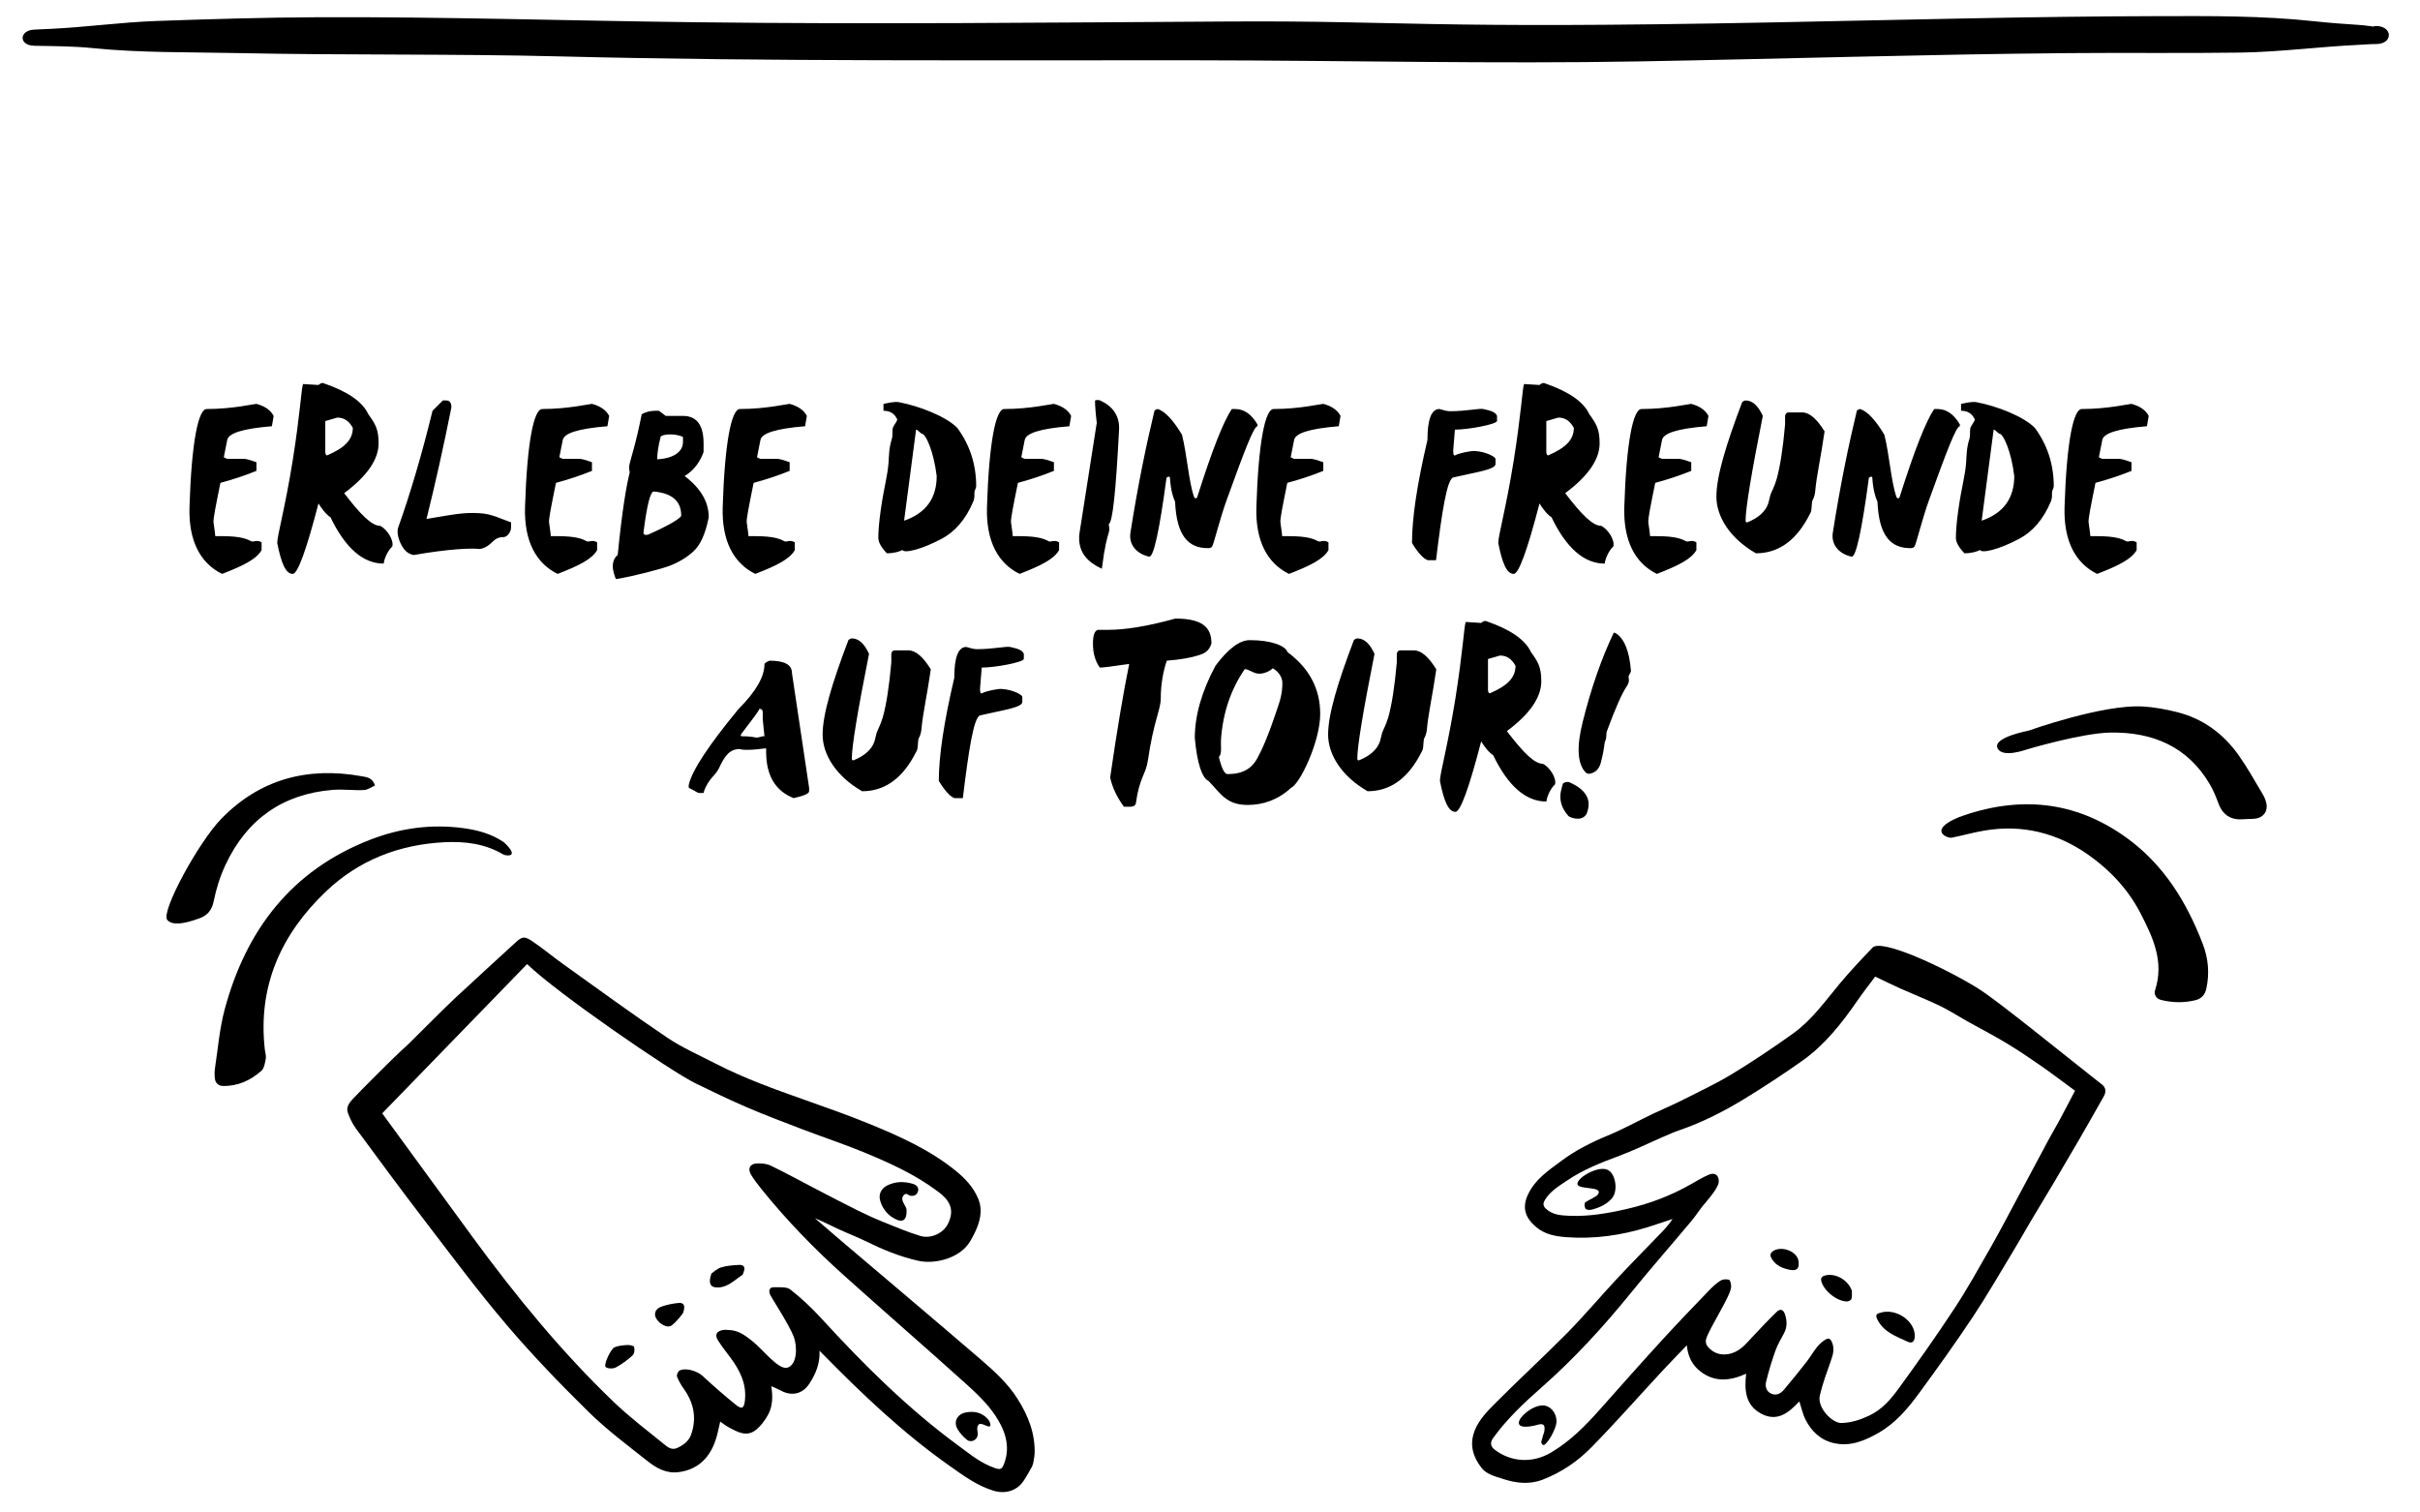
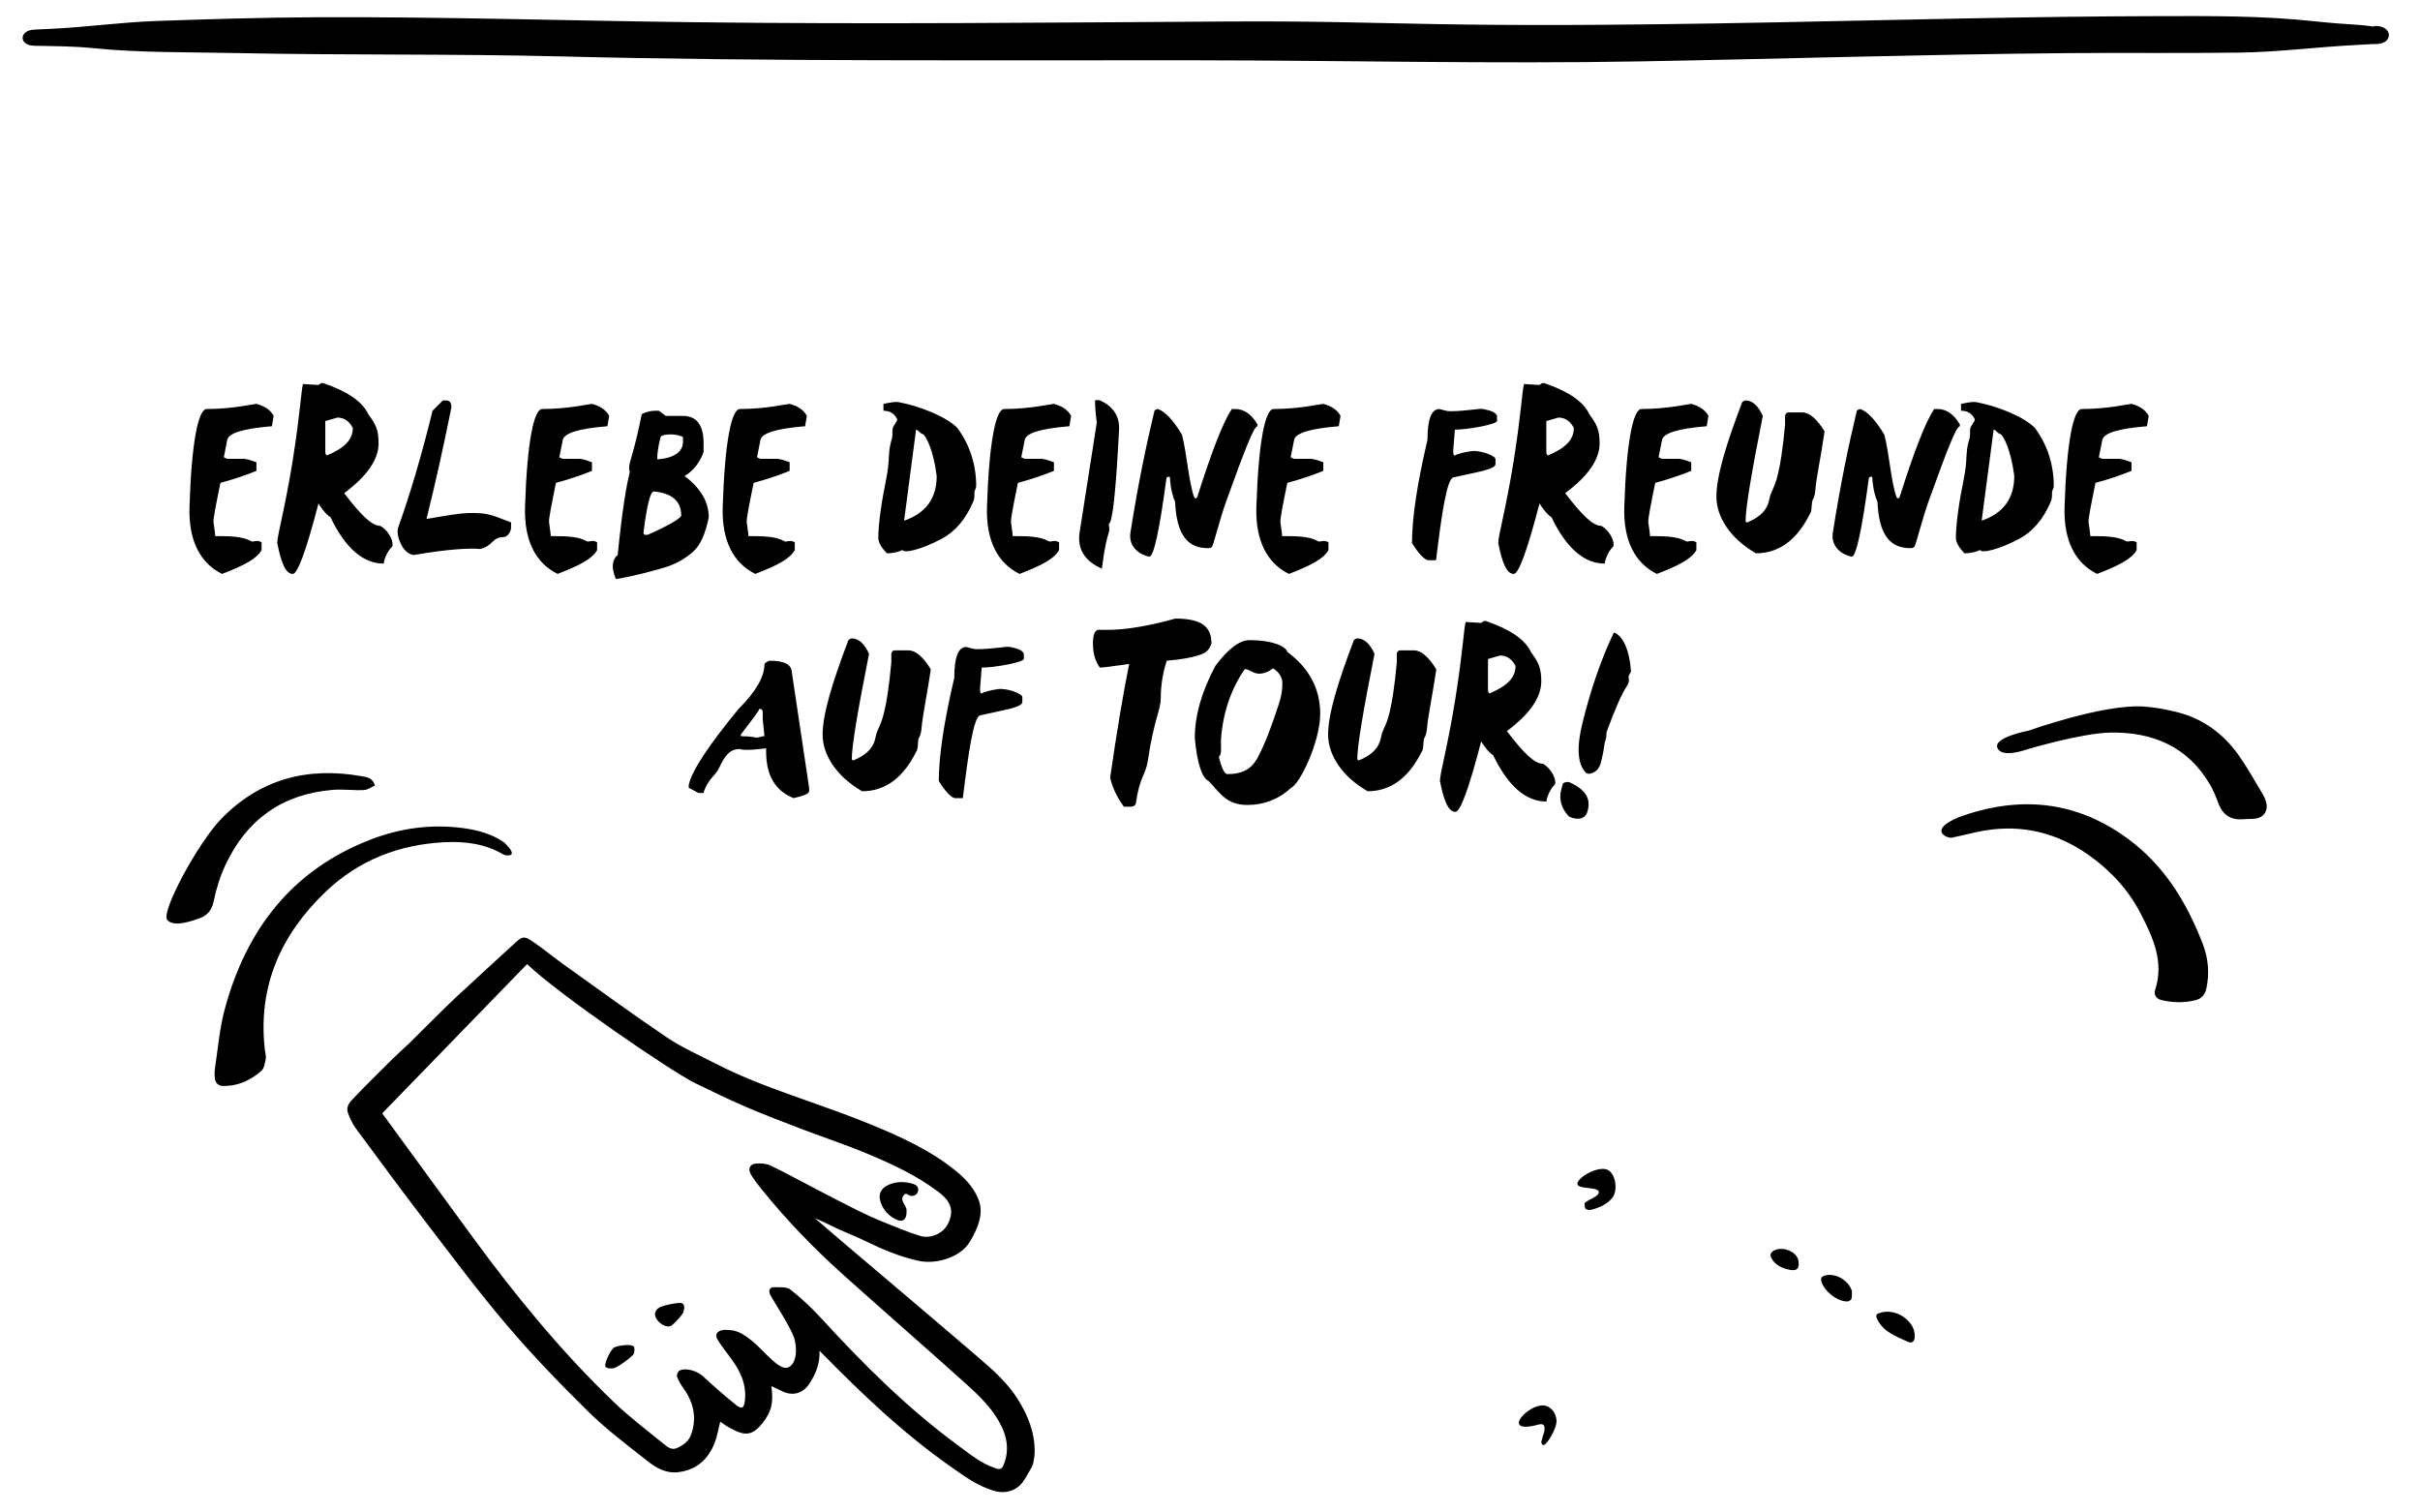
<svg xmlns="http://www.w3.org/2000/svg" width="100%" height="100%" viewBox="0 0 320 200" version="1.1" xml:space="preserve" style="fill-rule:evenodd;clip-rule:evenodd;stroke-linejoin:round;stroke-miterlimit:2;">
  <g transform="matrix(0.874,0,0,0.874,-190.162,-162.486)">
    <g transform="matrix(1,0,0,1,221,187.885)">
      <path d="M1.758,4.952C4.719,5.007 7.671,5.007 10.603,5.305C17.808,6.033 25.143,5.901 32.427,6.054C48.726,6.4 65.055,6.151 81.363,6.56C112.957,7.357 145.555,7.107 177.874,7.149C200.394,7.177 222.785,7.704 244.599,7.315C266.255,6.934 287.91,6.248 309.556,6.061C318.172,5.984 326.799,6.102 335.415,5.984C341.418,5.901 347.301,5.111 353.274,4.82C354.497,4.758 355.411,4.681 356.047,4.688C358.651,4.716 358.651,1.978 356.047,1.957C355.391,1.957 355.699,2.061 356.296,2.103C355.431,2.047 354.487,1.86 353.582,1.805C351.257,1.659 348.971,1.486 346.665,1.236C338.804,0.39 330.973,0.446 323.042,0.467C303.702,0.508 284.412,1.035 265.082,1.409C212.032,2.449 209.01,1.118 182.386,1.278C155.493,1.437 128.61,1.721 101.727,1.389C82.675,1.167 63.673,0.55 44.612,0.633C36.462,0.668 28.363,0.917 20.223,1.201C14.817,1.396 9.579,2.144 4.183,2.394C3.378,2.428 2.563,2.47 1.748,2.505C-0.558,2.616 -0.607,4.91 1.748,4.945L1.758,4.952Z" style="fill-rule:nonzero;" />
    </g>
    <g transform="matrix(1,0,0,1,221,187.885)">
      <path d="M30.177,84.856C26.889,83.236 25.089,79.864 25.245,74.716C25.557,64.828 26.589,59.908 27.849,59.908C31.773,59.908 35.037,59.128 35.373,59.128C36.657,59.476 37.533,60.088 37.977,60.952L37.713,62.512C33.213,62.884 31.161,63.58 30.957,64.588L30.441,67.18C30.441,67.264 30.957,67.444 30.957,67.444L33.561,67.444C34.077,67.504 34.869,67.768 35.373,67.96L35.373,69.268C33.681,69.952 31.857,70.564 29.925,71.08C29.229,74.524 28.821,76.516 28.881,77.056C29.061,78.292 29.145,78.988 29.145,79.144L30.177,79.144C33.129,79.144 34.029,79.624 34.605,79.924C34.905,80.08 35.457,79.624 36.153,80.08L36.153,81.256C35.397,82.612 33.405,83.608 30.177,84.856ZM40.86,84.856C39.828,84.856 39.132,83.296 38.52,80.176C38.52,79.036 39.696,74.956 40.86,67.708C42,60.544 42.168,56.8 42.42,56.128L44.76,56.272C45.024,56.068 45.228,55.9 45.54,56.008C49.164,57.256 51.42,58.792 52.296,60.688C53.34,62.14 53.856,62.92 53.856,65.104C53.856,67.54 52.116,70.06 48.648,72.64C51.168,75.94 52.824,77.584 54.108,77.584C55.176,78.124 56.184,79.792 55.932,80.692C55.068,81.52 54.636,82.888 54.636,83.296C51.516,83.296 48.828,80.956 46.572,76.276C46.284,76.132 45.636,75.58 44.76,74.2C42.912,81.304 41.616,84.856 40.86,84.856ZM45.792,66.412C45.792,66.7 45.924,66.928 46.056,66.928C48.66,65.812 49.956,64.6 49.956,62.764C49.392,61.72 48.624,61.204 47.616,61.204L45.792,61.732L45.792,66.412ZM59.16,82C58.2,81.808 57.684,81.22 57.228,80.32C56.856,79.588 56.58,78.532 56.82,77.836C58.656,72.7 60.396,66.808 62.016,60.172L63.576,58.612L64.092,58.612C64.608,58.612 64.872,58.96 64.872,59.656C63.66,65.692 62.448,71.152 61.104,76.54C65.316,75.844 66.696,75.52 69.216,75.676C70.98,75.784 72.252,76.48 73.896,77.056L73.896,77.836C73.896,78.556 73.284,79.288 72.756,79.288C71.016,79.288 71.16,80.656 69.216,81.088C67.896,80.932 64.5,81.064 59.16,82ZM80.942,84.856C77.654,83.236 75.854,79.864 76.01,74.716C76.322,64.828 77.354,59.908 78.614,59.908C82.538,59.908 85.802,59.128 86.138,59.128C87.422,59.476 88.298,60.088 88.742,60.952L88.478,62.512C83.978,62.884 81.926,63.58 81.722,64.588L81.206,67.18C81.206,67.264 81.722,67.444 81.722,67.444L84.326,67.444C84.842,67.504 85.634,67.768 86.138,67.96L86.138,69.268C84.446,69.952 82.622,70.564 80.69,71.08C79.994,74.524 79.586,76.516 79.646,77.056C79.826,78.292 79.91,78.988 79.91,79.144L80.942,79.144C83.894,79.144 84.794,79.624 85.37,79.924C85.67,80.08 86.222,79.624 86.918,80.08L86.918,81.256C86.162,82.612 84.17,83.608 80.942,84.856ZM89.766,85.636C89.622,85.384 89.346,84.484 89.298,83.98C89.178,82.708 89.897,82.072 90.03,82C90.726,75.052 91.338,71.548 91.854,69.484C91.781,69.196 91.722,68.824 91.781,68.476C91.95,67.492 92.754,65.368 93.665,60.688C94.302,60.34 94.986,60.172 95.742,60.172L96.269,60.172L97.302,60.952L99.906,60.952C101.981,60.952 103.025,62.332 103.025,65.104L103.025,66.412C102.557,67.744 101.633,69.184 100.157,70.048C102.593,71.896 103.805,73.972 103.805,76.276C103.325,78.736 102.557,80.488 101.465,81.472C100.433,82.408 99.21,83.128 97.818,83.656C96.57,84.112 92.37,85.24 89.766,85.636ZM93.93,78.616C93.882,78.976 94.385,79.024 94.71,78.88C97.818,77.5 99.641,76.396 99.641,76.024C99.641,73.852 98.262,72.64 95.49,72.388C94.974,72.388 94.446,74.464 93.93,78.616ZM96.006,67.516C98.61,67.384 99.906,66.292 99.906,64.912L99.906,64.132C98.562,63.508 96.665,63.736 96.522,64.132C96.174,65.512 96.006,66.64 96.006,67.516ZM110.849,84.856C107.561,83.236 105.761,79.864 105.917,74.716C106.229,64.828 107.261,59.908 108.521,59.908C112.445,59.908 115.709,59.128 116.045,59.128C117.329,59.476 118.205,60.088 118.649,60.952L118.385,62.512C113.885,62.884 111.833,63.58 111.629,64.588L111.113,67.18C111.113,67.264 111.629,67.444 111.629,67.444L114.233,67.444C114.749,67.504 115.541,67.768 116.045,67.96L116.045,69.268C114.353,69.952 112.529,70.564 110.597,71.08C109.901,74.524 109.493,76.516 109.553,77.056C109.733,78.292 109.817,78.988 109.817,79.144L110.849,79.144C113.801,79.144 114.701,79.624 115.277,79.924C115.577,80.08 116.129,79.624 116.825,80.08L116.825,81.256C116.069,82.612 114.077,83.608 110.849,84.856ZM130.757,81.736C129.893,80.836 129.461,80.056 129.461,79.396C129.461,78.412 129.569,77.032 129.821,75.244C130.349,71.488 130.865,70.144 131.021,67.852C131.081,66.964 131.057,65.788 131.537,64.324C131.645,63.988 131.561,63.112 131.645,62.8C131.765,62.392 132.389,61.672 132.317,61.468C131.921,60.604 131.237,60.172 130.241,60.172L130.241,59.128C130.781,59.032 131.873,58.744 132.581,58.876C135.593,59.44 139.673,61 141.413,62.764C143.321,65.368 144.269,68.308 144.269,71.608C144.269,71.86 144.005,72.256 144.005,72.508C144.005,72.88 144.029,73.42 143.849,73.852C142.697,76.624 141.029,78.484 139.073,79.528C135.929,81.208 133.325,81.784 133.097,81.22C132.809,81.448 131.849,81.736 130.757,81.736ZM133.361,76.804C136.649,75.676 138.293,73.42 138.293,70.048C137.813,66.124 136.601,63.76 136.157,63.688C135.845,63.64 135.437,63.028 135.173,63.028L133.361,76.804ZM150.833,84.856C147.545,83.236 145.745,79.864 145.901,74.716C146.213,64.828 147.245,59.908 148.505,59.908C152.429,59.908 155.693,59.128 156.029,59.128C157.313,59.476 158.189,60.088 158.633,60.952L158.369,62.512C153.869,62.884 151.817,63.58 151.613,64.588L151.097,67.18C151.097,67.264 151.613,67.444 151.613,67.444L154.217,67.444C154.733,67.504 155.525,67.768 156.029,67.96L156.029,69.268C154.337,69.952 152.513,70.564 150.581,71.08C149.885,74.524 149.477,76.516 149.537,77.056C149.717,78.292 149.801,78.988 149.801,79.144L150.833,79.144C153.785,79.144 154.685,79.624 155.261,79.924C155.561,80.08 156.113,79.624 156.809,80.08L156.809,81.256C156.053,82.612 154.061,83.608 150.833,84.856ZM163.28,84.076C161.036,83.032 159.956,81.664 159.848,79.696C159.824,79.348 159.848,78.964 159.908,78.616L162.512,61.984C162.332,60.508 162.248,59.392 162.248,58.612C162.44,58.552 162.776,58.504 163.028,58.612C164.936,59.488 165.992,60.952 165.884,63.028C165.392,72.556 164.9,77.08 164.324,77.32C164.324,77.572 164.516,77.992 164.324,78.616C164.072,79.456 163.724,80.56 163.28,84.076ZM170.462,82.252C168.554,81.844 167.318,80.428 167.606,78.616C168.746,71.332 170.03,65.2 171.242,60.172C171.362,60.04 171.53,59.932 171.758,59.908C172.886,60.304 174.098,61.612 175.406,63.808C176.162,66.796 176.426,70.9 177.218,73.168C177.338,73.504 177.626,73.504 177.734,73.168C179.942,66.184 181.682,61.768 182.942,59.908L183.458,59.908C184.79,59.908 185.918,60.688 186.83,62.248L186.83,62.512C186.266,62.512 184.838,66.28 182.162,73.684C181.082,76.66 180.194,80.464 179.942,80.752C179.762,80.956 179.534,80.956 179.294,80.956C176.378,80.956 174.578,79.084 174.362,73.936C174.074,73.348 173.69,72.148 173.582,70.3C173.57,70.072 173.306,70.12 173.066,70.3C171.998,78.268 171.134,82.252 170.462,82.252ZM191.591,84.856C188.303,83.236 186.503,79.864 186.659,74.716C186.971,64.828 188.003,59.908 189.263,59.908C193.187,59.908 196.451,59.128 196.787,59.128C198.071,59.476 198.947,60.088 199.391,60.952L199.127,62.512C194.627,62.884 192.575,63.58 192.371,64.588L191.855,67.18C191.855,67.264 192.371,67.444 192.371,67.444L194.975,67.444C195.491,67.504 196.283,67.768 196.787,67.96L196.787,69.268C195.095,69.952 193.271,70.564 191.339,71.08C190.643,74.524 190.235,76.516 190.295,77.056C190.475,78.292 190.559,78.988 190.559,79.144L191.591,79.144C194.543,79.144 195.443,79.624 196.019,79.924C196.319,80.08 196.871,79.624 197.567,80.08L197.567,81.256C196.811,82.612 194.819,83.608 191.591,84.856ZM212.687,82.78C212.135,82.78 211.115,81.7 210.203,80.176C210.203,76.42 210.983,71.224 212.543,64.588C212.543,61.468 213.143,59.908 214.355,59.908C214.931,60.088 215.591,60.244 215.915,60.244C218.411,60.244 220.415,59.776 220.991,59.908C222.179,60.172 222.839,60.376 223.067,60.94L223.067,61.732C222.911,62.248 218.687,63.028 216.695,63.028L216.443,66.148C216.443,66.448 216.443,67.036 216.695,66.928C216.995,66.748 217.943,66.448 219.203,66.28C220.607,66.124 222.839,66.988 222.839,67.492L222.839,68.224C222.839,69.1 219.731,69.484 216.443,70.264C215.471,70.564 214.703,75.688 213.839,82.78L212.687,82.78ZM225.594,84.856C224.562,84.856 223.866,83.296 223.254,80.176C223.254,79.036 224.43,74.956 225.594,67.708C226.734,60.544 226.902,56.8 227.154,56.128L229.494,56.272C229.758,56.068 229.962,55.9 230.274,56.008C233.898,57.256 236.154,58.792 237.03,60.688C238.074,62.14 238.59,62.92 238.59,65.104C238.59,67.54 236.85,70.06 233.382,72.64C235.902,75.94 237.558,77.584 238.842,77.584C239.91,78.124 240.918,79.792 240.666,80.692C239.802,81.52 239.37,82.888 239.37,83.296C236.25,83.296 233.562,80.956 231.306,76.276C231.018,76.132 230.37,75.58 229.494,74.2C227.646,81.304 226.35,84.856 225.594,84.856ZM230.526,66.412C230.526,66.7 230.658,66.928 230.79,66.928C233.394,65.812 234.69,64.6 234.69,62.764C234.126,61.72 233.358,61.204 232.35,61.204L230.526,61.732L230.526,66.412ZM247.255,84.856C243.967,83.236 242.167,79.864 242.323,74.716C242.635,64.828 243.667,59.908 244.927,59.908C248.851,59.908 252.115,59.128 252.451,59.128C253.735,59.476 254.611,60.088 255.055,60.952L254.791,62.512C250.291,62.884 248.239,63.58 248.035,64.588L247.519,67.18C247.519,67.264 248.035,67.444 248.035,67.444L250.639,67.444C251.155,67.504 251.947,67.768 252.451,67.96L252.451,69.268C250.759,69.952 248.935,70.564 247.003,71.08C246.307,74.524 245.899,76.516 245.959,77.056C246.139,78.292 246.223,78.988 246.223,79.144L247.255,79.144C250.207,79.144 251.107,79.624 251.683,79.924C251.983,80.08 252.535,79.624 253.231,80.08L253.231,81.256C252.475,82.612 250.483,83.608 247.255,84.856ZM262.234,81.736C258.25,79.444 256.258,76.144 256.258,73.168C256.258,70.108 257.698,65.344 260.158,58.876C260.218,58.792 260.506,58.612 260.674,58.612C261.706,58.612 262.57,59.392 263.278,60.952C261.538,69.676 260.674,74.968 260.674,76.804C260.674,76.972 260.794,77.116 260.938,77.056C262.594,76.384 263.638,75.46 264.07,74.284C264.226,73.852 264.31,73.276 264.43,72.904C264.586,72.436 265.054,71.632 265.366,70.528C265.894,68.668 266.326,65.908 266.65,62.248L266.65,60.952C266.71,60.604 266.878,60.424 267.166,60.424L269.254,60.424C270.322,60.424 271.45,61.384 272.626,63.292C272.086,67.084 271.378,70.192 271.21,72.34C271.186,72.676 271.042,73.324 270.862,73.6C270.586,74.02 270.766,75.1 270.502,75.604C270.418,75.772 270.106,76.372 270.01,76.528C268.066,79.996 265.474,81.736 262.234,81.736ZM276.728,82.252C274.82,81.844 273.584,80.428 273.872,78.616C275.012,71.332 276.296,65.2 277.508,60.172C277.628,60.04 277.796,59.932 278.024,59.908C279.152,60.304 280.364,61.612 281.672,63.808C282.428,66.796 282.692,70.9 283.484,73.168C283.604,73.504 283.892,73.504 284,73.168C286.208,66.184 287.948,61.768 289.208,59.908L289.724,59.908C291.056,59.908 292.184,60.688 293.096,62.248L293.096,62.512C292.532,62.512 291.104,66.28 288.428,73.684C287.348,76.66 286.46,80.464 286.208,80.752C286.028,80.956 285.8,80.956 285.56,80.956C282.644,80.956 280.844,79.084 280.628,73.936C280.34,73.348 279.956,72.148 279.848,70.3C279.836,70.072 279.572,70.12 279.332,70.3C278.264,78.268 277.4,82.252 276.728,82.252ZM293.788,81.736C292.924,80.836 292.492,80.056 292.492,79.396C292.492,78.412 292.6,77.032 292.852,75.244C293.38,71.488 293.896,70.144 294.052,67.852C294.112,66.964 294.088,65.788 294.568,64.324C294.676,63.988 294.592,63.112 294.676,62.8C294.796,62.392 295.42,61.672 295.348,61.468C294.952,60.604 294.268,60.172 293.272,60.172L293.272,59.128C293.812,59.032 294.904,58.744 295.612,58.876C298.624,59.44 302.704,61 304.444,62.764C306.352,65.368 307.3,68.308 307.3,71.608C307.3,71.86 307.036,72.256 307.036,72.508C307.036,72.88 307.06,73.42 306.88,73.852C305.728,76.624 304.06,78.484 302.104,79.528C298.96,81.208 296.356,81.784 296.128,81.22C295.84,81.448 294.88,81.736 293.788,81.736ZM296.392,76.804C299.68,75.676 301.324,73.42 301.324,70.048C300.844,66.124 299.632,63.76 299.188,63.688C298.876,63.64 298.468,63.028 298.204,63.028L296.392,76.804ZM313.864,84.856C310.576,83.236 308.776,79.864 308.932,74.716C309.244,64.828 310.276,59.908 311.536,59.908C315.46,59.908 318.724,59.128 319.06,59.128C320.344,59.476 321.22,60.088 321.664,60.952L321.4,62.512C316.9,62.884 314.848,63.58 314.644,64.588L314.128,67.18C314.128,67.264 314.644,67.444 314.644,67.444L317.248,67.444C317.764,67.504 318.556,67.768 319.06,67.96L319.06,69.268C317.368,69.952 315.544,70.564 313.612,71.08C312.916,74.524 312.508,76.516 312.568,77.056C312.748,78.292 312.832,78.988 312.832,79.144L313.864,79.144C316.816,79.144 317.716,79.624 318.292,79.924C318.592,80.08 319.144,79.624 319.84,80.08L319.84,81.256C319.084,82.612 317.092,83.608 313.864,84.856ZM116.652,118.78C113.88,117.688 112.488,115.348 112.488,111.76L112.488,111.244C111.3,111.376 110.4,111.472 109.764,111.472C109.272,111.472 108.876,111.484 108.48,111.352C106.932,111.352 106.2,112.444 105.348,114.256C105,115 104.364,115.528 103.98,116.056C103.44,116.824 103.128,117.484 103.02,118L102.36,118C102.18,118 101.904,117.82 101.568,117.628C101.268,117.46 100.896,117.28 100.8,117.22C100.776,117.136 100.764,117.052 100.764,116.98C100.764,116.884 100.776,116.788 100.8,116.692C101.304,114.556 103.812,110.752 108.336,105.268C110.94,102.664 112.236,100.42 112.236,98.512C112.236,98.332 112.824,98.032 113.016,97.984C115.26,97.984 116.388,98.596 116.388,99.808L118.992,117.22L118.992,117.736C118.992,118.084 118.212,118.432 116.652,118.78ZM108.852,109.42C109.476,109.42 110.1,109.444 111.036,109.624C111.42,109.624 111.972,109.348 112.236,109.42L111.972,106.828L111.972,105.784C111.972,105.436 111.804,105.268 111.456,105.268C111.456,105.544 110.436,106.804 108.852,108.904C108.72,109.072 108.456,109.42 108.852,109.42ZM127.011,117.736C123.027,115.444 121.035,112.144 121.035,109.168C121.035,106.108 122.475,101.344 124.935,94.876C124.995,94.792 125.283,94.612 125.451,94.612C126.483,94.612 127.347,95.392 128.055,96.952C126.315,105.676 125.451,110.968 125.451,112.804C125.451,112.972 125.571,113.116 125.715,113.056C127.371,112.384 128.415,111.46 128.847,110.284C129.003,109.852 129.087,109.276 129.207,108.904C129.363,108.436 129.831,107.632 130.143,106.528C130.671,104.668 131.103,101.908 131.427,98.248L131.427,96.952C131.487,96.604 131.655,96.424 131.943,96.424L134.031,96.424C135.099,96.424 136.227,97.384 137.403,99.292C136.863,103.084 136.155,106.192 135.987,108.34C135.963,108.676 135.819,109.324 135.639,109.6C135.363,110.02 135.543,111.1 135.279,111.604C135.195,111.772 134.883,112.372 134.787,112.528C132.843,115.996 130.251,117.736 127.011,117.736ZM141.097,118.78C140.545,118.78 139.525,117.7 138.613,116.176C138.613,112.42 139.393,107.224 140.953,100.588C140.953,97.468 141.553,95.908 142.765,95.908C143.341,96.088 144.001,96.244 144.325,96.244C146.821,96.244 148.825,95.776 149.401,95.908C150.589,96.172 151.249,96.376 151.477,96.94L151.477,97.732C151.321,98.248 147.097,99.028 145.105,99.028L144.853,102.148C144.853,102.448 144.853,103.036 145.105,102.928C145.405,102.748 146.353,102.448 147.613,102.28C149.017,102.124 151.249,102.988 151.249,103.492L151.249,104.224C151.249,105.1 148.141,105.484 144.853,106.264C143.881,106.564 143.113,111.688 142.249,118.78L141.097,118.78ZM166.614,120.076C165.546,118.6 164.85,117.124 164.538,115.66C165.57,108.52 166.542,102.772 167.418,98.476C164.814,98.86 163.434,99.028 162.978,99.028C162.282,98.08 161.934,96.868 161.934,95.392C161.934,94.108 162.198,93.424 162.714,93.316L164.274,93.316C166.686,93.316 170.058,92.824 174.402,91.612C178.71,91.612 179.862,93.1 179.862,95.392C179.466,96.604 178.77,96.904 177.786,97.204C176.838,97.504 175.29,97.816 173.106,97.984C172.59,99.532 172.194,101.44 172.194,103.708C172.194,105.376 171.114,107.116 170.25,113.056C169.938,115.216 168.978,115.576 168.426,119.56C168.366,119.956 167.91,120.076 167.646,120.076L166.614,120.076ZM185.336,119.812C182.12,119.812 181.268,118.084 179.42,116.176C178.484,115.78 177.692,113.608 177.344,109.684C177.344,106.288 178.388,102.64 180.464,98.764C182.396,96.172 184.124,94.876 185.66,94.876C188.912,94.876 191.072,95.728 191.372,96.688C194.672,99.124 196.316,102.244 196.316,106.048C196.316,110.188 193.256,116.656 191.9,117.22C189.98,119.02 187.7,119.812 185.336,119.812ZM180.98,112.54C181.412,114.28 181.844,115.144 182.276,115.144C184.58,115.144 185.972,114.34 186.86,112.636C187.436,111.532 188.288,109.936 190.076,104.488C190.568,102.988 190.592,101.908 190.592,101.368C190.592,100.468 190.004,99.616 189.14,99.136C188.66,99.616 187.568,100.096 186.728,99.916C186.044,99.772 185.18,99.124 184.88,99.292C182.768,102.376 181.58,105.928 181.304,109.936C181.244,110.872 181.496,112.132 180.98,112.54ZM203.488,117.736C199.504,115.444 197.512,112.144 197.512,109.168C197.512,106.108 198.952,101.344 201.412,94.876C201.472,94.792 201.76,94.612 201.928,94.612C202.96,94.612 203.824,95.392 204.532,96.952C202.792,105.676 201.928,110.968 201.928,112.804C201.928,112.972 202.048,113.116 202.192,113.056C203.848,112.384 204.892,111.46 205.324,110.284C205.48,109.852 205.564,109.276 205.684,108.904C205.84,108.436 206.308,107.632 206.62,106.528C207.148,104.668 207.58,101.908 207.904,98.248L207.904,96.952C207.964,96.604 208.132,96.424 208.42,96.424L210.508,96.424C211.576,96.424 212.704,97.384 213.88,99.292C213.34,103.084 212.632,106.192 212.464,108.34C212.44,108.676 212.296,109.324 212.116,109.6C211.84,110.02 212.02,111.1 211.756,111.604C211.672,111.772 211.36,112.372 211.264,112.528C209.32,115.996 206.728,117.736 203.488,117.736ZM216.77,120.856C215.738,120.856 215.042,119.296 214.43,116.176C214.43,115.036 215.606,110.956 216.77,103.708C217.91,96.544 218.078,92.8 218.33,92.128L220.67,92.272C220.934,92.068 221.138,91.9 221.45,92.008C225.074,93.256 227.33,94.792 228.206,96.688C229.25,98.14 229.766,98.92 229.766,101.104C229.766,103.54 228.026,106.06 224.558,108.64C227.078,111.94 228.734,113.584 230.018,113.584C231.086,114.124 232.094,115.792 231.842,116.692C230.978,117.52 230.546,118.888 230.546,119.296C227.426,119.296 224.738,116.956 222.482,112.276C222.194,112.132 221.546,111.58 220.67,110.2C218.822,117.304 217.526,120.856 216.77,120.856ZM221.702,102.412C221.702,102.7 221.834,102.928 221.966,102.928C224.57,101.812 225.866,100.6 225.866,98.764C225.302,97.72 224.534,97.204 223.526,97.204L221.702,97.732L221.702,102.412ZM236.511,114.928C235.239,113.644 235.071,111.1 236.019,107.296C237.291,102.184 238.863,97.66 240.735,93.736L240.999,93.808C242.271,94.576 243.087,96.436 243.327,99.484C243.363,99.82 242.919,100.192 242.967,100.456C243.027,100.828 243.123,101.116 242.763,101.752C242.007,102.832 240.963,105.184 239.655,108.748C239.559,109.156 239.691,109.54 239.439,110.14C239.211,110.716 239.439,110.764 238.791,113.344C238.563,114.268 238.071,114.868 237.135,115.084C236.943,115.108 236.655,115.072 236.511,114.928ZM232.803,117.436L233.007,116.68C232.995,116.452 233.763,116.176 234.147,116.44C236.391,117.448 237.303,118.864 236.787,120.652L236.715,120.904C236.511,121.66 235.743,121.9 235.371,121.888C234.831,121.912 234.147,121.732 233.871,121.48C232.767,120.256 232.407,118.9 232.803,117.436Z" style="fill-rule:nonzero;" />
    </g>
    <g transform="matrix(1,0,0,1,221,187.885)">
-       <path d="M279.872,141.411C278.186,143.171 276.505,144.948 274.945,146.817C272.727,149.474 270.717,152.337 267.882,154.372C264.869,156.532 261.783,158.602 258.619,160.525C256.151,162.019 253.518,163.251 250.937,164.554C249.54,165.26 248.088,165.852 246.675,166.53C244.396,167.623 242.174,168.857 239.839,169.822C237.328,170.86 234.933,172.064 232.767,173.687C230.854,175.118 228.847,176.419 227.748,178.761C226.75,180.879 227.468,182.4 229.016,183.701C230.305,184.786 231.934,185.087 233.55,185.204C237.762,185.521 241.881,184.932 245.913,183.676C247.158,183.291 248.39,182.861 249.63,182.452C249.138,183.204 248.58,183.832 247.999,184.44C245.752,186.778 243.467,189.083 241.254,191.451C238.693,194.19 236.284,197.067 233.651,199.736C230.042,203.39 226.239,206.855 222.627,210.506C220.731,212.424 217.325,215.861 220.788,220.181C221.531,221.112 222.865,221.417 223.989,221.786C225.95,222.434 227.967,222.665 229.986,221.887C232.814,220.798 235.286,219.107 237.366,216.984C241.009,213.266 244.456,209.352 247.996,205.532C249.214,204.218 250.471,202.938 251.785,201.568C251.95,203.289 252.623,204.578 253.842,205.522C256,207.187 258.333,206.967 260.761,205.864C260.468,208.352 260.658,210.574 262.927,211.849C265.471,213.283 267.249,211.709 268.81,210.054C269.119,210.988 269.317,211.972 269.753,212.828C270.661,214.621 272.066,215.933 274.08,216.374C276.561,216.922 278.758,215.977 280.83,214.785C283.34,213.341 285.203,211.155 286.886,208.86C289.662,205.076 292.399,201.259 294.998,197.356C297.169,194.093 299.123,190.688 301.155,187.338C302.061,185.84 302.915,184.311 303.81,182.803C305.026,180.756 306.264,178.721 307.484,176.67C308.703,174.619 309.908,172.561 311.105,170.498C312.365,168.315 313.618,166.126 314.849,163.932C315.254,163.211 315.247,162.566 314.469,162.005C313.86,161.563 306.117,155.355 303.463,153.28C300.809,151.205 297.526,148.604 295.68,147.47C290.836,144.481 281.245,139.966 279.865,141.404L279.872,141.411ZM284.241,147.649C286.171,148.51 288.144,149.282 290.049,150.195C291.44,150.863 292.745,151.714 294.097,152.474C296.105,153.597 298.149,154.656 300.119,155.839C301.892,156.903 303.611,158.068 305.31,159.248C307.009,160.429 308.66,161.687 310.518,163.045C309.759,164.497 308.975,166.007 308.169,167.505C307.656,168.465 307.091,169.4 306.571,170.36C304.994,173.293 303.432,176.238 301.858,179.174C300.514,181.676 299.207,184.204 297.8,186.671C296.002,189.819 294.242,192.992 292.254,196.022C289.562,200.117 286.727,204.123 283.843,208.086C282.655,209.725 281.305,211.297 279.387,212.196C278.035,212.834 276.635,213.298 275.125,213.32C273.836,213.34 271.455,211.05 271.913,209.124C272.339,207.336 272.981,205.59 273.595,203.852C273.941,202.894 274.165,201.99 273.703,201.01C273.418,200.403 273.081,200.484 272.618,200.788C271.374,201.593 270.784,202.926 269.922,204.035C268.792,205.485 267.639,206.922 266.444,208.322C265.99,208.854 265.341,209.203 264.614,208.905C263.803,208.574 263.601,207.787 263.781,207.064C264.17,205.471 264.649,203.89 265.202,202.339C265.529,201.425 266.057,200.578 266.505,199.708C266.997,198.757 266.949,197.783 266.61,196.816C266.373,196.145 265.909,195.989 265.379,196.508C264.109,197.743 262.885,199.032 261.672,200.33C260.901,201.159 260.214,202.027 259.131,202.547C257.586,203.284 255.893,203.027 254.864,201.649C254.679,201.402 254.607,200.947 254.693,200.648C255.159,198.982 258.496,194.014 258.49,192.677C258.489,192.317 258.376,191.727 258.167,191.652C257.794,191.522 257.227,191.569 256.889,191.775C256.274,192.154 255.726,192.664 255.217,193.188C252.821,195.683 250.42,198.168 248.088,200.719C244.906,204.197 241.781,207.724 238.655,211.245C236.447,213.73 234.147,216.075 231.235,217.791C228.278,219.534 225.081,219.138 222.757,217.389C222.056,216.861 221.986,216.274 222.499,215.567C224.579,212.692 227.149,210.274 229.793,207.946C234.738,203.594 239.161,198.763 243.307,193.651C246.293,189.97 249.423,186.406 252.469,182.77C253.07,182.054 253.577,181.255 254.159,180.522C254.49,180.11 256.494,177.906 256.605,176.918C256.722,175.901 256.076,175.348 255.145,175.738C254.21,176.133 253.328,176.659 252.448,177.167C249.403,178.914 246.171,180.138 242.744,180.928C239.864,181.593 236.977,182.097 234.012,181.97C232.735,181.914 231.45,181.845 230.436,180.873C229.997,180.452 230.023,180.068 230.306,179.588C231.105,178.244 232.416,177.484 233.648,176.648C236.093,174.987 238.815,173.92 241.577,172.893C243.796,172.068 245.931,171.011 248.107,170.068C248.947,169.705 249.786,169.321 250.653,169.028C254.119,167.84 257.371,166.186 260.483,164.285C263.473,162.457 266.409,160.53 269.27,158.505C272.681,156.084 275.234,152.832 277.587,149.42C278.427,148.198 279.352,147.031 280.283,145.781C281.652,146.429 282.935,147.068 284.241,147.649Z" />
-     </g>
+       </g>
    <g transform="matrix(1,0,0,1,221,187.885)">
      <path d="M238.368,178.689C239.136,177.412 235.264,178.108 235.23,177.134C235.196,176.159 238.625,174.186 239.981,175.116C241.08,175.869 241.362,178.284 240.455,179.322C239.615,180.29 238.498,180.773 237.281,181.063C237.05,181.115 236.754,181.072 236.537,180.969C236.308,180.857 236.239,180.046 236.437,179.918C237.08,179.483 238.116,179.11 238.371,178.686L238.368,178.689Z" />
    </g>
    <g transform="matrix(1,0,0,1,221,187.885)">
      <path d="M226.37,213.259C226.416,212.354 228.421,210.671 229.971,210.657C231.051,210.648 232.003,211.653 232.071,212.957C232.134,214.197 230.407,217.033 229.982,216.624C229.561,216.212 229.88,215.944 229.925,215.616C229.979,215.231 230.192,214.862 230.239,214.478C230.356,213.567 230.066,213.342 229.171,213.598C228.085,213.907 226.324,214.164 226.37,213.259Z" />
    </g>
    <g transform="matrix(1,0,0,1,221,187.885)">
      <path d="M280.978,196.667C283.393,195.832 286.415,197.92 286.269,200.283C286.227,200.999 285.859,201.332 285.221,201.032C283.495,200.221 281.612,199.613 280.638,197.711C280.332,197.112 280.358,196.822 280.978,196.667Z" />
    </g>
    <g transform="matrix(1,0,0,1,221,187.885)">
      <path d="M276.757,193.32C276.751,193.581 276.803,194.066 276.7,194.522C276.66,194.707 276.287,194.93 276.059,194.932C274.56,194.963 272.506,193.341 272.129,191.856C272.03,191.464 272.131,191.186 272.598,191.032C274.093,190.551 276.148,191.567 276.757,193.313L276.757,193.32Z" />
    </g>
    <g transform="matrix(1,0,0,1,221,187.885)">
      <path d="M268.634,188.579C268.904,189.872 268.514,190.399 267.279,190.127C266.178,189.891 265.236,189.473 264.633,188.472C264.383,188.055 264.331,187.677 264.781,187.349C265.947,186.489 268.194,187.206 268.634,188.579Z" />
    </g>
    <g transform="matrix(1,0,0,1,221,187.885)">
      <path d="M303.511,108.562C303.511,108.562 314.696,104.568 320.76,104.914C322.517,105.013 324.281,105.344 325.99,105.775C329.886,106.764 332.964,109.033 335.27,112.284C336.594,114.151 337.703,116.165 338.881,118.131C339.144,118.572 339.361,119.067 339.468,119.565C339.714,120.717 339.062,121.676 337.931,121.86C337.317,121.961 336.686,121.913 336.063,121.972C334.15,122.143 332.869,121.379 332.2,119.541C331.842,118.564 331.441,117.591 330.918,116.698C327.562,110.972 322.264,108.768 315.921,108.859C311.519,108.923 303.096,111.451 303.096,111.451C303.096,111.451 299.43,112.792 298.773,111.177C298.117,109.563 303.515,108.565 303.515,108.565L303.511,108.562Z" />
    </g>
    <g transform="matrix(1,0,0,1,221,187.885)">
      <path d="M292.983,121.639C301.943,118.406 310.438,119.095 318.3,124.768C323.934,128.834 327.395,134.477 329.84,140.831C330.684,143.021 330.888,145.295 330.38,147.617C330.177,148.533 329.642,149.12 328.763,149.343C327.011,149.781 325.236,149.74 323.498,149.304C322.844,149.137 322.404,148.509 322.627,147.837C324.046,143.529 322.291,139.81 320.41,136.176C318.554,132.59 315.822,129.668 312.538,127.36C307.809,124.031 302.528,122.714 296.772,123.694C295.124,123.975 293.513,124.435 291.871,124.763C291.179,124.901 288.147,123.623 292.99,121.645L292.983,121.639Z" />
    </g>
    <g transform="matrix(1,0,0,1,221,187.885)">
      <path d="M153.108,218.007C153.22,214.925 152.132,212.191 150.52,209.653C149.028,207.302 146.969,205.433 144.884,203.643C137.905,197.649 130.868,191.72 123.853,185.763C122.52,184.631 121.198,183.482 119.87,182.341C121.053,182.811 122.146,183.397 123.274,183.916C124.698,184.578 126.171,185.133 127.577,185.825C130.125,187.08 132.735,188.161 135.518,188.78C138.072,189.351 141.862,188.365 143.34,185.849C143.571,185.459 143.796,185.06 143.997,184.652C144.817,182.964 145.33,181.217 144.573,179.388C143.873,177.696 142.656,176.369 141.241,175.216C137.335,172.031 132.801,169.989 128.2,168.101C124.954,166.767 121.636,165.607 118.326,164.434C113.758,162.816 109.196,161.189 104.878,158.962C102.402,157.686 99.821,156.559 97.524,155.016C92.243,151.46 87.107,147.693 81.921,143.995C80.293,142.833 78.755,141.543 77.1,140.424C75.906,139.621 75.572,139.709 74.557,140.635C71.482,143.442 68.423,146.271 65.359,149.097C64.346,150.03 58.525,155.837 58.525,155.837C57.594,156.714 56.708,157.508 55.859,158.348C53.865,160.323 51.865,162.288 49.931,164.319C49.435,164.839 48.91,165.549 49.198,166.351C49.498,167.183 49.878,168.018 50.397,168.727C53.842,173.402 57.292,178.081 60.824,182.692C64.897,188.007 68.897,193.39 73.232,198.483C77.129,203.061 81.319,207.406 85.607,211.623C88.375,214.342 91.512,216.687 94.566,219.099C95.877,220.134 97.358,220.98 99.177,220.762C101.955,220.43 103.728,218.821 104.703,216.312C105.107,215.283 105.273,214.16 105.541,213.113C105.96,213.391 106.4,213.749 106.896,214.01C108.167,214.689 109.523,215.451 110.884,214.408C111.655,213.816 112.292,212.956 112.77,212.093C113.505,210.761 113.503,209.261 113.272,207.749C113.778,207.981 114.254,208.159 114.694,208.404C116.344,209.313 117.991,208.952 119.026,207.375C119.998,205.9 120.656,204.302 120.566,202.391C120.789,202.613 120.905,202.732 121.024,202.854C127.026,208.962 133.211,214.852 140.238,219.797C142.351,221.285 144.407,222.826 146.937,223.578C148.638,224.081 150.362,223.614 151.382,222.158C151.882,221.45 152.274,220.669 152.716,219.92L152.891,219.43C152.96,218.958 153.078,218.492 153.096,218.017L153.108,218.007ZM147.051,220.112C145.016,219.432 143.39,218.075 141.705,216.842C134.02,211.221 127.303,204.549 120.893,197.547C119.44,195.961 117.859,194.466 116.174,193.138C115.597,192.684 114.52,192.796 113.67,192.782C112.948,192.771 112.85,193.338 113.086,193.881C113.322,194.425 116.025,198.532 116.668,200.278C117.264,201.899 117.133,204.478 115.753,204.934C114.376,205.385 112.087,202.259 110.335,200.877C109.31,200.068 108.3,199.32 106.942,199.256C106.607,199.243 106.259,199.192 105.93,199.254C104.959,199.443 104.686,199.996 105.213,200.834C105.764,201.71 106.414,202.53 107.039,203.363C108.493,205.3 109.553,207.364 109.28,209.896C109.147,211.099 108.836,211.313 107.892,210.554C106.176,209.171 104.51,207.719 102.893,206.214C102.095,205.469 100.342,204.898 99.383,205.391C99.148,205.511 98.917,206.072 99.008,206.307C99.259,206.96 99.631,207.589 100.042,208.166C101.548,210.276 102.004,212.551 101.158,215.022C100.809,216.049 99.997,216.657 99.03,217.098C98.228,217.463 97.623,216.998 97.1,216.571C94.529,214.478 91.864,212.469 89.474,210.18C81.545,202.582 74.617,194.108 68.133,185.265C63.574,179.048 59.039,172.811 54.403,166.47C61.953,158.695 68.744,151.691 76.324,143.886C80.798,148.243 98.076,160.123 101.803,161.929C104.388,163.183 106.974,164.444 109.617,165.575C112.443,166.784 115.316,167.868 118.189,168.964C121.277,170.141 124.428,171.179 127.479,172.445C131.306,174.035 135.085,175.748 138.423,178.266C138.623,178.42 138.836,178.564 139.028,178.731C140.566,180.057 140.864,181.415 140,183.182C139.318,184.582 137.428,185.514 135.792,185.011C133.89,184.431 132.044,183.648 130.198,182.901C128.901,182.378 127.627,181.798 126.372,181.176C124.259,180.127 122.165,179.036 120.076,177.948C117.78,176.755 115.514,175.504 113.186,174.38C112.553,174.075 111.739,174.012 111.023,174.058C110.016,174.124 109.673,174.846 110.203,175.745C110.681,176.547 111.267,177.291 111.856,178.019C115.632,182.705 119.82,187.008 124.294,191.021C130.383,196.484 136.565,201.845 142.642,207.318C144.276,208.786 145.919,210.342 147.131,212.146C148.564,214.277 149.508,216.719 148.514,219.418C148.178,220.329 147.95,220.429 147.047,220.128L147.051,220.112Z" />
    </g>
    <g transform="matrix(1,0,0,1,221,187.885)">
      <path d="M133.194,179.015C132.777,179.732 133.723,180.458 133.739,181.108C133.778,182.72 133.104,183.117 131.739,182.303C130.738,181.703 130.042,180.784 129.733,179.644C129.477,178.685 129.906,177.844 130.794,177.389C132.048,176.754 133.357,176.746 134.681,177.132C135.221,177.291 135.628,177.657 135.469,178.245C135.343,178.723 134.964,179.027 134.364,178.943C133.987,178.892 133.614,178.293 133.19,179.012L133.194,179.015Z" />
    </g>
    <g transform="matrix(1,0,0,1,221,187.885)">
-       <path d="M144.616,213.577C144.235,214.074 144.563,214.652 144.496,215.149C144.394,215.921 143.466,216.356 142.851,215.849C142.296,215.39 141.777,214.825 141.42,214.199C140.809,213.126 141.419,211.994 142.619,211.741C143.928,211.466 145.101,211.704 146.021,212.71C146.252,212.967 146.49,213.441 146.408,213.715C146.252,214.223 145.001,213.082 144.62,213.58L144.616,213.577Z" />
-     </g>
+       </g>
    <g transform="matrix(1,0,0,1,221,187.885)">
-       <path d="M104.22,190.7C104.511,190.508 105.035,189.981 105.661,189.784C106.508,189.518 107.436,189.456 108.333,189.404C109.137,189.36 109.363,189.738 109.09,190.48C109.032,190.64 108.989,190.862 108.869,190.941C107.606,191.742 106.536,192.984 104.816,192.795C104.007,192.706 103.729,192.059 104.22,190.7Z" />
-     </g>
+       </g>
    <g transform="matrix(1,0,0,1,221,187.885)">
      <path d="M89.56,201.862C90.143,201.621 90.822,201.558 91.46,201.523C91.823,201.501 92.469,201.624 92.515,201.807C92.617,202.196 92.568,202.835 92.302,203.072C91.521,203.783 90.654,204.434 89.727,204.923C89.317,205.135 88.438,205.11 88.198,204.83C87.888,204.471 88.984,202.102 89.56,201.862Z" />
    </g>
    <g transform="matrix(1,0,0,1,221,187.885)">
      <path d="M98.157,198.578C97.531,199.023 96.261,198.321 95.807,197.405C95.484,196.753 95.755,196.033 96.618,195.723C97.457,195.422 98.364,195.24 99.257,195.157C100.075,195.08 100.287,195.615 99.939,196.612C99.992,196.669 98.873,198.076 98.162,198.581L98.157,198.578Z" />
    </g>
    <g transform="matrix(1,0,0,1,221,187.885)">
      <path d="M72.78,125.433C70.936,124.178 68.852,123.615 66.688,123.322C61.837,122.665 57.107,123.315 52.573,125.077C40.666,129.707 33.788,138.742 30.56,150.785C29.798,153.635 29.559,156.626 29.113,159.559C29.027,160.116 29.017,160.702 29.094,161.254C29.179,161.87 29.615,162.301 30.248,162.322C32.52,162.393 34.468,161.502 36.12,160.037C36.554,159.655 36.666,158.848 36.787,158.206C36.87,157.778 36.697,157.303 36.647,156.851C35.555,147.255 39.074,139.398 45.895,132.898C50.88,128.147 56.978,125.795 63.835,125.449C66.958,125.297 69.992,125.676 72.75,127.317C73.035,127.488 75.419,127.883 72.789,125.427L72.78,125.433Z" />
    </g>
    <g transform="matrix(1,0,0,1,221,187.885)">
      <path d="M21.88,137.203C22.876,138.41 25.87,137.264 26.621,137.01C27.899,136.585 28.618,135.801 28.911,134.36C29.29,132.486 29.882,130.603 30.695,128.87C33.903,122.016 39.304,118.158 46.892,117.533C48.46,117.402 50.058,117.633 51.636,117.555C52.214,117.53 52.769,117.105 53.31,116.874C52.947,115.688 52.089,115.61 51.323,115.47C43.143,114.002 35.922,115.874 30.055,121.907C26.601,125.455 20.878,135.986 21.874,137.193L21.88,137.203Z" />
    </g>
  </g>
</svg>